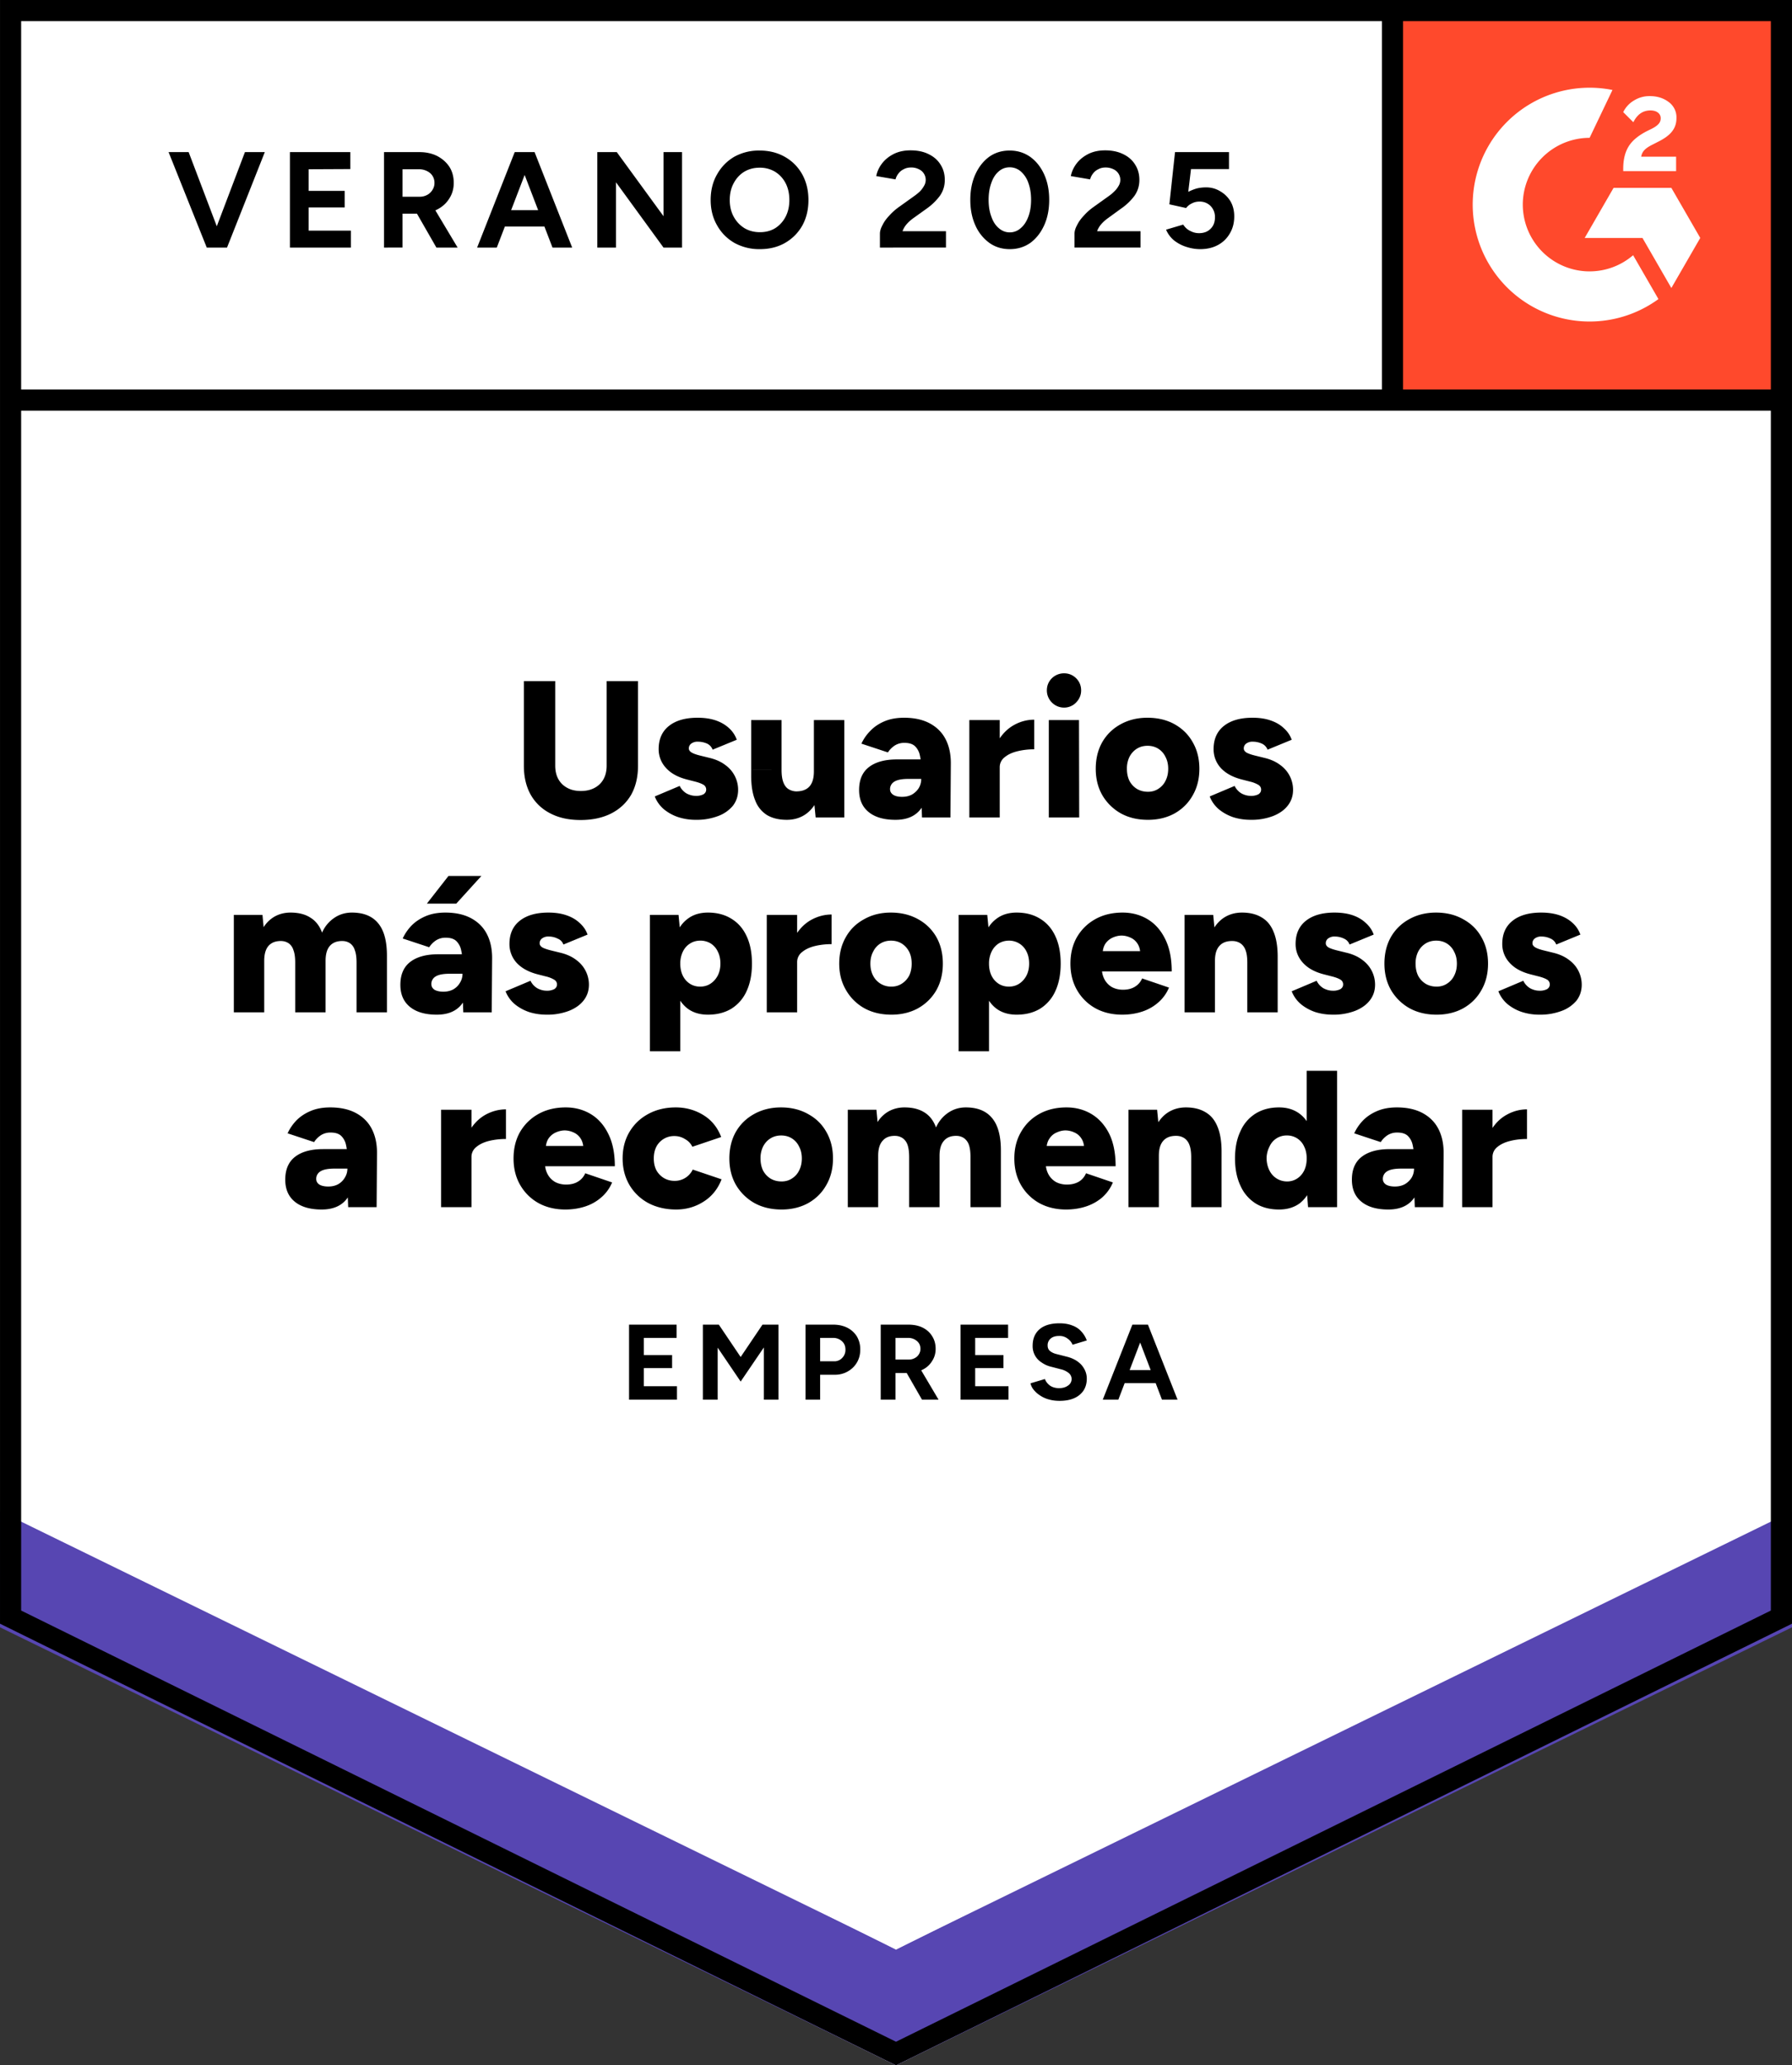
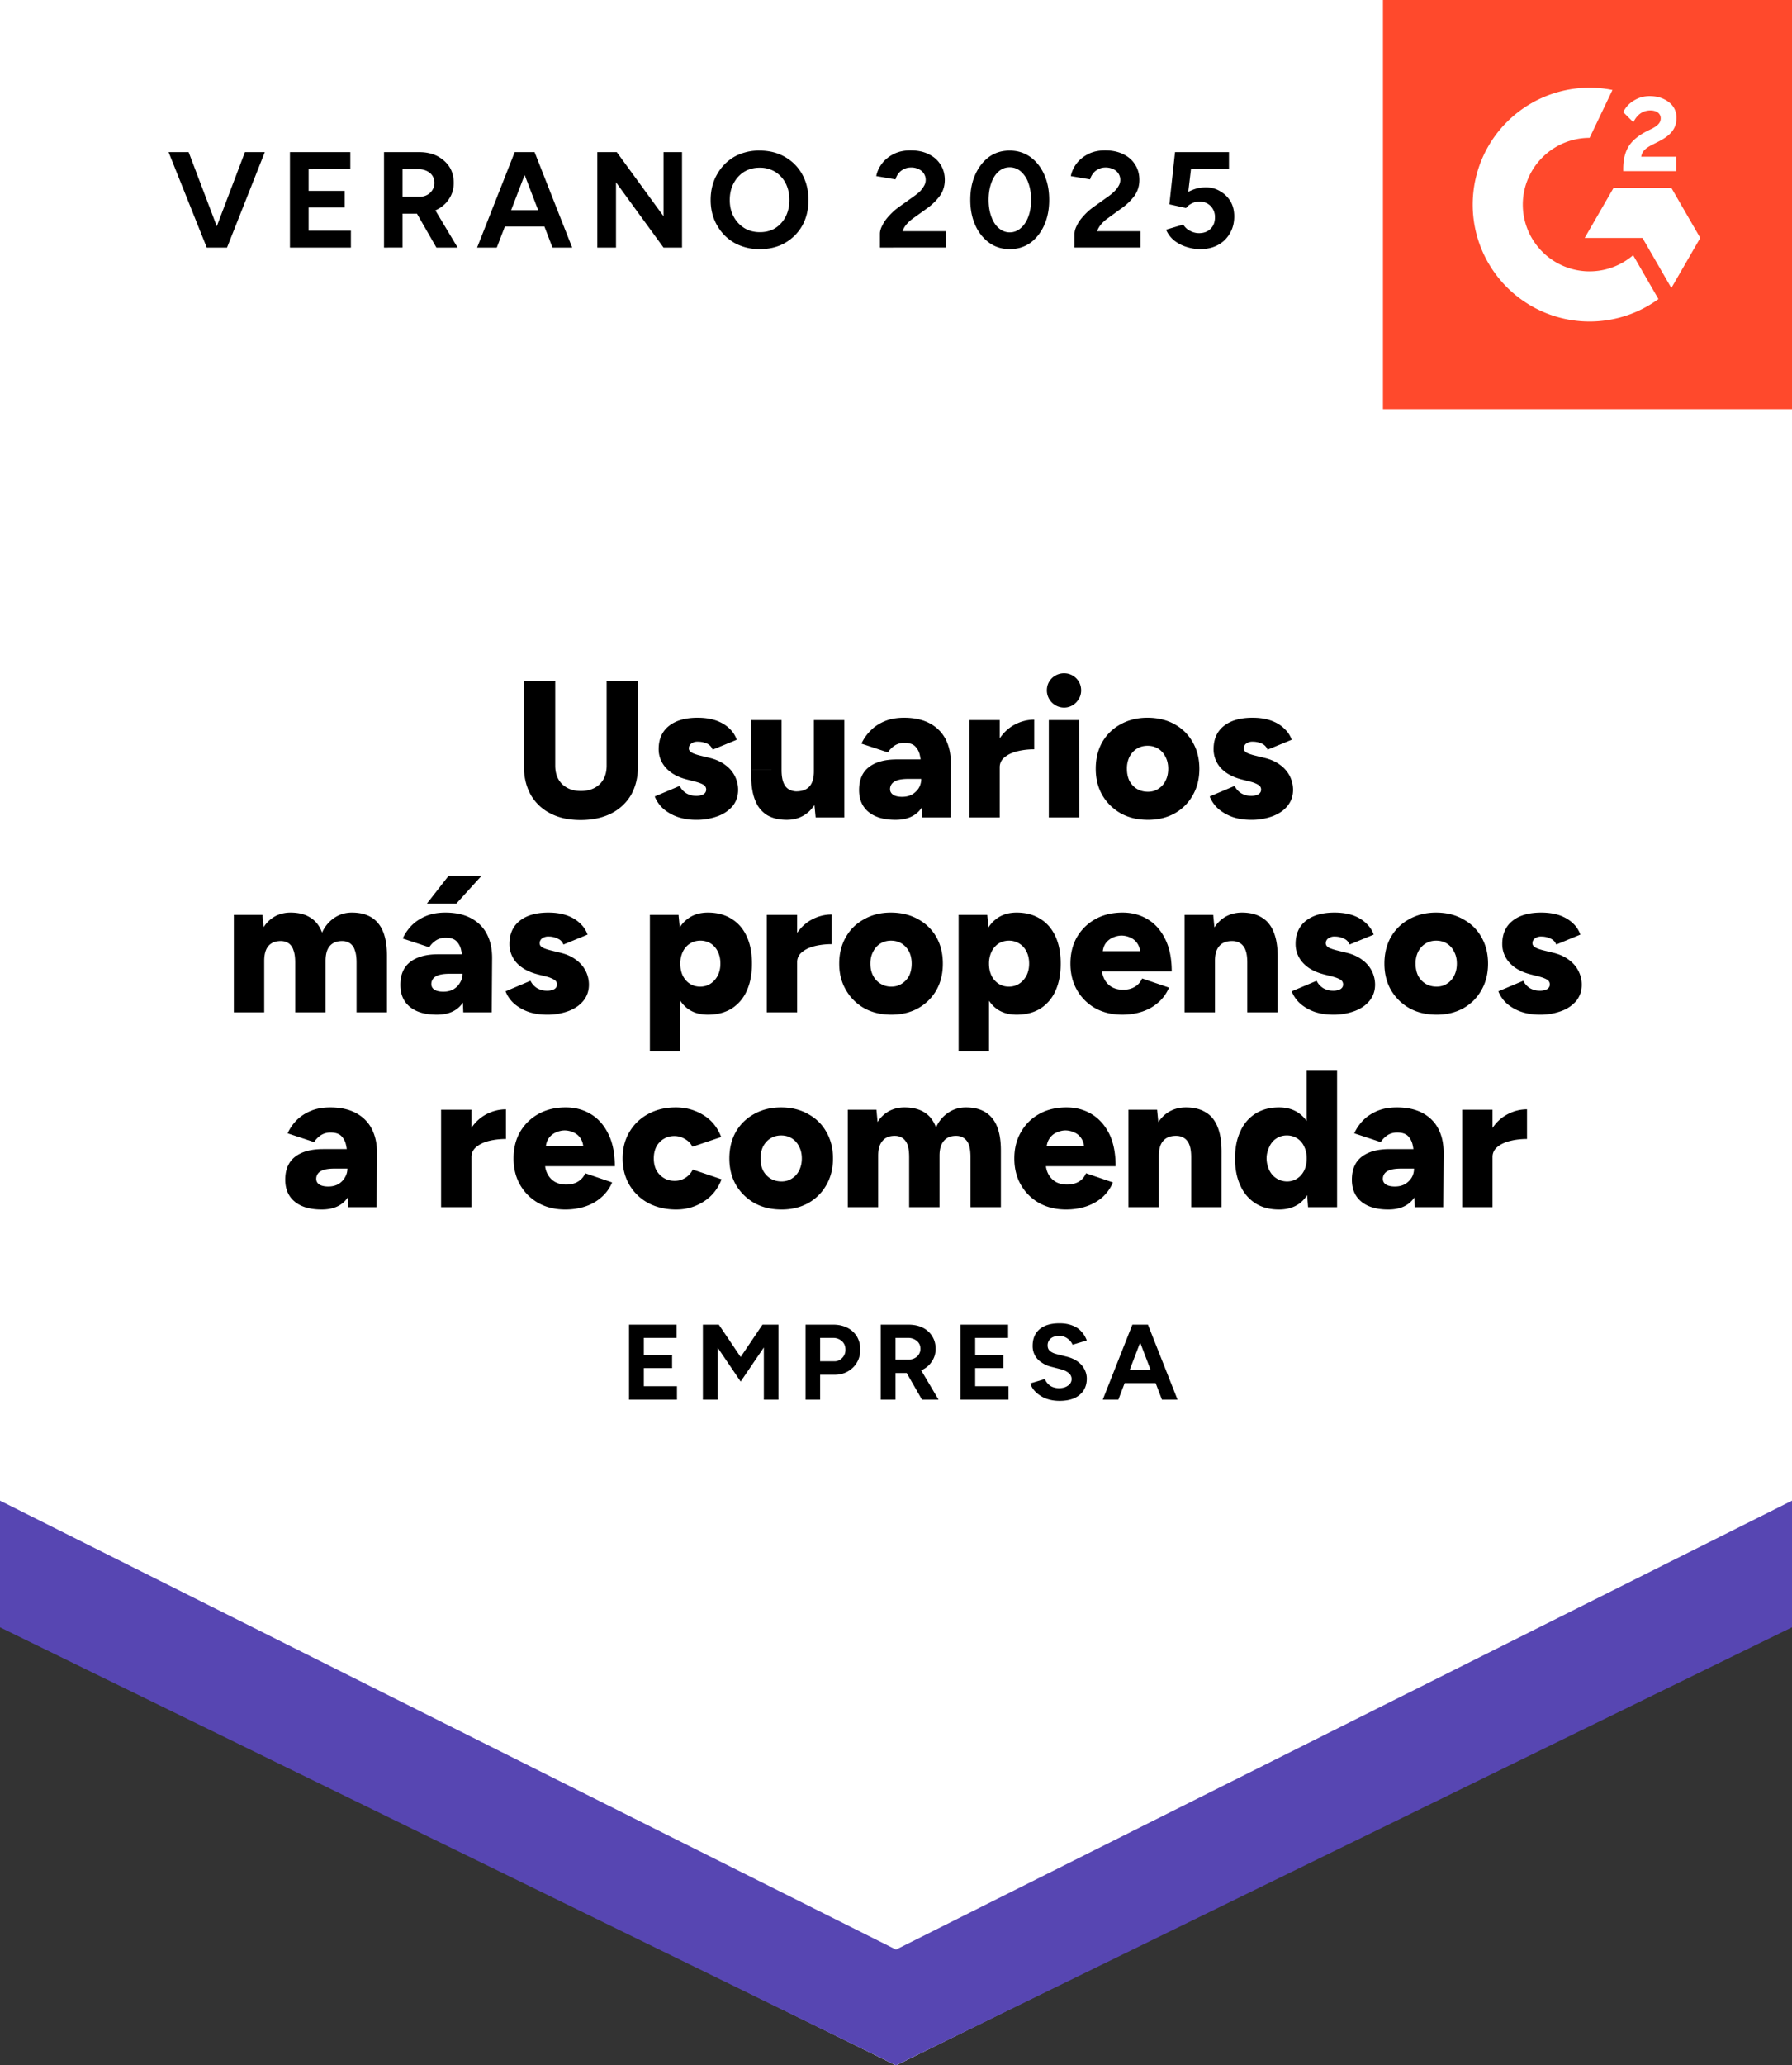
<svg xmlns="http://www.w3.org/2000/svg" width="92" height="106" fill="none" viewBox="0 0 92 106">
  <rect x="0" y="0" width="92" height="106" fill="#333333" stroke="none" />
  <title>ES Usuarios Mas Propensos A Recomendar Empresa</title>
-   <path fill="#fff" d="M0 83.334 46 106l46-22.666V0H0z" />
+   <path fill="#fff" d="M0 83.334 46 106l46-22.666V0z" />
  <path fill="#fff" d="M0 83.334 46 106l46-22.666V0H0z" />
  <path fill="#000" d="m10.715 12.707 1.86-4.9h1.02l-1.94 4.9zm-.1 0-1.96-4.9h1.03l1.86 4.9zm4.27 0v-4.9h3.1v.87l-2.14.01v1.11h1.85v.85h-1.85v1.19h2.17v.87zm4.83 0v-4.9h1.82q.51 0 .91.2.4.21.63.56.22.35.22.82 0 .46-.24.82-.23.36-.64.56-.4.2-.92.2h-.83v1.74zm2.69 0-1.13-1.97.73-.52 1.49 2.49zm-1.74-2.61h.87a.8.8 0 0 0 .39-.09.7.7 0 0 0 .27-.25.64.64 0 0 0 .11-.37.65.65 0 0 0-.23-.51.9.9 0 0 0-.59-.19h-.82zm7.7 2.61-1.88-4.9h.96l1.93 4.9zm-3.87 0 1.93-4.9h.96l-1.88 4.9zm.91-1.08v-.84h3.07v.84zm5.26 1.08v-4.9h1l2.4 3.29v-3.29h.95v4.9h-.95l-2.44-3.35v3.35zm8.35.08a2.63 2.63 0 0 1-1.31-.32q-.57-.33-.89-.9-.33-.57-.33-1.3 0-.75.33-1.32.32-.57.88-.9a2.6 2.6 0 0 1 1.3-.32q.74 0 1.31.33.56.32.88.89.32.579.32 1.32 0 .73-.31 1.3-.32.57-.89.9-.56.32-1.29.32m0-.87q.45 0 .79-.21.34-.22.53-.59t.19-.85q0-.49-.19-.86a1.5 1.5 0 0 0-.54-.59 1.5 1.5 0 0 0-.8-.21q-.44 0-.79.21-.34.21-.54.59-.2.37-.2.86 0 .48.2.85t.55.59q.35.21.8.21m6.16.79v-.71q0-.2.13-.44.12-.25.35-.49.22-.25.52-.46l.74-.53a3 3 0 0 0 .3-.24 1.3 1.3 0 0 0 .22-.29.597.597 0 0 0-.26-.86.83.83 0 0 0-.41-.09q-.21 0-.37.09a.7.7 0 0 0-.27.22.8.8 0 0 0-.15.3l-.99-.17q.07-.35.3-.65t.61-.49q.37-.18.85-.18.55 0 .94.2.39.19.6.53.22.34.22.79t-.25.81a3 3 0 0 1-.68.66l-.67.48q-.2.14-.35.31t-.22.37h2.23v.84zm6.67.08q-.6 0-1.05-.32a2.2 2.2 0 0 1-.72-.9q-.26-.57-.26-1.31t.26-1.31.71-.9q.45-.32 1.05-.32.59 0 1.05.32.46.33.72.9t.26 1.31-.26 1.31-.71.9q-.46.32-1.05.32m0-.86a.83.83 0 0 0 .56-.22q.25-.21.39-.59.14-.37.14-.86t-.14-.87a1.37 1.37 0 0 0-.39-.59.86.86 0 0 0-.57-.21q-.32 0-.56.21-.25.21-.38.59-.14.38-.14.87t.14.86q.13.38.38.59.25.22.57.22m3.32.78v-.71q0-.2.13-.44.12-.25.35-.49.22-.25.52-.46l.74-.53q.16-.11.29-.24.14-.13.23-.29a.597.597 0 0 0-.26-.86.9.9 0 0 0-.41-.09q-.21 0-.37.09a.7.7 0 0 0-.27.22.8.8 0 0 0-.15.3l-.99-.17q.07-.35.3-.65t.61-.49q.37-.18.85-.18.54 0 .94.2.39.19.6.53.22.34.22.79t-.25.81a2.9 2.9 0 0 1-.69.66l-.66.48q-.2.14-.35.31t-.22.37h2.23v.84zm6.45.08q-.34 0-.69-.11a2 2 0 0 1-.64-.33 1.45 1.45 0 0 1-.42-.56l.88-.26q.15.23.37.33.21.11.44.11.37 0 .59-.22.23-.22.23-.59a.8.8 0 0 0-.22-.58.77.77 0 0 0-.58-.23.8.8 0 0 0-.4.1.76.76 0 0 0-.28.23l-.86-.19.29-2.68h2.77v.87h-1.95l-.14 1.17q.19-.1.42-.17.23-.06.5-.06.39 0 .72.2.33.19.53.52.19.33.19.77 0 .5-.23.88-.22.38-.61.59t-.91.21m-31.81 29.3q-.9 0-1.55-.34a2.4 2.4 0 0 1-1.01-.96q-.35-.63-.35-1.49v-4.34h1.61v4.34q0 .4.16.69t.46.45q.29.16.7.16.4 0 .7-.16.3-.159.46-.45.16-.29.16-.69v-4.34h1.61v4.34q0 .86-.35 1.49-.36.62-1.02.96-.67.34-1.58.34m5.92-.01a2.9 2.9 0 0 1-.91-.14 2.3 2.3 0 0 1-.74-.41 1.66 1.66 0 0 1-.46-.65l1.28-.54a.9.9 0 0 0 .36.39q.23.12.47.12a.8.8 0 0 0 .39-.08q.14-.09.14-.24a.28.28 0 0 0-.14-.25q-.15-.09-.42-.16l-.43-.11q-.7-.18-1.07-.59a1.4 1.4 0 0 1-.38-.97q0-.77.53-1.19t1.47-.42q.53 0 .94.14.4.14.68.4.27.25.39.59l-1.24.51a.55.55 0 0 0-.28-.31 1.15 1.15 0 0 0-.48-.1.52.52 0 0 0-.34.1.3.3 0 0 0-.12.25q0 .12.15.21.14.08.42.15l.53.13q.47.12.79.37a1.56 1.56 0 0 1 .64 1.26q0 .47-.27.82a1.8 1.8 0 0 1-.77.53 3.1 3.1 0 0 1-1.13.19m6.15-.12-.09-.92v-4.08h1.56v5zm-3.31-2.44v-2.56h1.56v2.56zm1.56 0q0 .39.09.63t.26.35a.8.8 0 0 0 .4.12q.45 0 .68-.25.23-.26.23-.77h.47q0 .79-.24 1.35-.24.55-.65.84-.42.29-.97.29-.6 0-1.01-.24a1.5 1.5 0 0 1-.61-.75q-.21-.5-.21-1.28v-.29zm7.21 2.44-.04-1.08v-1.41q0-.4-.07-.7a.9.9 0 0 0-.25-.47q-.18-.17-.54-.17a.9.9 0 0 0-.49.13 1.2 1.2 0 0 0-.36.36l-1.36-.45q.17-.37.47-.67.291-.3.72-.48.43-.18 1-.18.78 0 1.32.29t.81.81.27 1.23l-.02 2.79zm-1.36.12q-.89 0-1.38-.4t-.49-1.13q0-.79.51-1.18t1.43-.39h1.37v1h-.78q-.5 0-.72.14a.44.44 0 0 0-.22.39q0 .18.17.29.16.1.45.1t.51-.12q.22-.13.35-.34a.9.9 0 0 0 .12-.46h.39q0 1-.42 1.55t-1.29.55m4.94-2.71q0-.81.33-1.35t.82-.81 1.03-.27v1.52q-.45 0-.86.1t-.66.31a.64.64 0 0 0-.25.52zm-1.15 2.59v-5h1.56v5zm4.08 0v-5h1.55l.01 5zm.78-5.64a.87.87 0 0 1-.62-.26.87.87 0 0 1-.26-.62q0-.369.26-.63a.9.9 0 0 1 .62-.25q.36 0 .62.25.26.26.26.63 0 .35-.26.62a.85.85 0 0 1-.62.26m4.31 5.76q-.79 0-1.39-.33a2.54 2.54 0 0 1-.95-.93q-.34-.59-.34-1.36t.33-1.36q.34-.59.94-.92.61-.34 1.38-.34.79 0 1.39.33.61.34.94.93.34.59.34 1.36t-.34 1.36q-.33.59-.93.93-.6.33-1.37.33m0-1.44q.3 0 .53-.15a1 1 0 0 0 .37-.41q.14-.27.14-.62t-.14-.61a1 1 0 0 0-.37-.42q-.24-.15-.55-.15t-.55.15-.38.42a1.35 1.35 0 0 0-.13.61q0 .35.13.62.14.26.38.41.25.15.57.15m5.28 1.44q-.49 0-.92-.14-.42-.15-.73-.41a1.66 1.66 0 0 1-.46-.65l1.28-.54a.9.9 0 0 0 .36.39q.23.12.47.12a.8.8 0 0 0 .39-.08q.14-.09.14-.24 0-.16-.15-.25a1.5 1.5 0 0 0-.41-.16l-.43-.11q-.7-.18-1.08-.59a1.42 1.42 0 0 1-.37-.97q0-.77.53-1.19t1.47-.42q.53 0 .93.14.41.14.68.4.28.25.4.59l-1.24.51a.55.55 0 0 0-.29-.31 1.1 1.1 0 0 0-.47-.1.52.52 0 0 0-.34.1.3.3 0 0 0-.12.25q0 .12.14.21.15.08.43.15l.53.13q.47.12.79.37a1.56 1.56 0 0 1 .64 1.26q0 .47-.28.82-.27.34-.76.53a3.1 3.1 0 0 1-1.13.19m-52.21 9.88v-5h1.47l.06.63a1.6 1.6 0 0 1 .59-.56q.36-.19.79-.19.621 0 1.02.26.41.25.6.77a1.75 1.75 0 0 1 .63-.76q.4-.27.9-.27.9 0 1.35.55.46.55.45 1.71v2.86h-1.56v-2.56q0-.4-.09-.63a.66.66 0 0 0-.24-.35.7.7 0 0 0-.38-.12q-.43-.01-.66.25-.22.25-.22.77v2.64h-1.56v-2.56q0-.4-.09-.63a.66.66 0 0 0-.24-.35.7.7 0 0 0-.38-.12q-.43-.01-.66.25-.22.25-.22.77v2.64zm11.78 0-.04-1.08v-1.41q0-.4-.07-.7a.9.9 0 0 0-.25-.47q-.18-.17-.54-.17a.9.9 0 0 0-.49.13 1.2 1.2 0 0 0-.36.36l-1.36-.45q.17-.37.46-.67.3-.3.73-.48t1-.18q.78 0 1.32.29t.81.81.27 1.23l-.02 2.79zm-1.36.12q-.89 0-1.38-.4t-.49-1.13q0-.79.51-1.18t1.43-.39h1.37v1h-.78q-.5 0-.72.14a.44.44 0 0 0-.22.39q0 .18.16.29.17.1.46.1t.51-.12q.22-.13.34-.34a.86.86 0 0 0 .13-.46h.39q0 1-.42 1.55t-1.29.55m-.51-5.7 1.11-1.42h1.69l-1.29 1.42zm6.15 5.7q-.49 0-.92-.14-.42-.15-.73-.41a1.66 1.66 0 0 1-.46-.65l1.28-.54a.9.9 0 0 0 .36.39q.23.12.47.12a.8.8 0 0 0 .39-.08q.14-.09.14-.24 0-.16-.15-.25a1.5 1.5 0 0 0-.41-.16l-.43-.11q-.699-.18-1.08-.59a1.42 1.42 0 0 1-.37-.97q0-.77.53-1.19.531-.42 1.47-.42.53 0 .93.14.41.14.68.4.28.25.4.59l-1.24.51a.5.5 0 0 0-.29-.3 1 1 0 0 0-.47-.11.52.52 0 0 0-.34.1.3.3 0 0 0-.12.25q0 .12.14.21.15.08.43.15l.53.13q.47.12.79.37a1.56 1.56 0 0 1 .64 1.26q0 .47-.28.82-.27.34-.76.53a3.1 3.1 0 0 1-1.13.19m5.3 1.88v-7h1.47l.09.92v6.08zm2.98-1.88q-.62 0-1.04-.31-.42-.32-.63-.91t-.21-1.4q0-.82.21-1.4.21-.59.63-.9.42-.32 1.04-.32.7 0 1.21.32.51.31.78.9.27.58.27 1.4 0 .81-.27 1.4a2.05 2.05 0 0 1-.78.91q-.51.31-1.21.31m-.4-1.44q.3 0 .53-.15t.37-.41q.14-.27.14-.62t-.13-.61a1 1 0 0 0-.36-.42 1 1 0 0 0-.54-.15q-.3 0-.53.15-.24.15-.37.42a1.4 1.4 0 0 0-.13.61q0 .35.13.62.13.26.36.41t.53.15m4.57-1.27q0-.81.32-1.35.33-.54.82-.81.5-.27 1.04-.27v1.52q-.459 0-.87.1-.4.1-.65.31a.64.64 0 0 0-.25.52zm-1.15 2.59v-5h1.56v5zm6.4.12q-.79 0-1.39-.33a2.47 2.47 0 0 1-.94-.93q-.35-.59-.35-1.36t.34-1.36q.33-.59.94-.92.6-.34 1.37-.34.79 0 1.4.34.6.33.94.92.33.59.33 1.36t-.33 1.36q-.34.59-.94.93-.6.33-1.37.33m0-1.44q.3 0 .53-.15.24-.15.38-.41.13-.27.13-.62t-.13-.61q-.14-.27-.38-.42t-.55-.15-.55.15-.37.42q-.14.26-.14.61t.14.62a1.03 1.03 0 0 0 .94.56m3.45 3.32v-7h1.47l.09.92v6.08zm2.98-1.88q-.62 0-1.04-.31-.42-.32-.63-.91t-.21-1.4q0-.82.21-1.4.21-.59.63-.9.42-.32 1.04-.32.7 0 1.21.32.51.31.78.9.27.58.27 1.4 0 .81-.27 1.4a2.05 2.05 0 0 1-.78.91q-.51.31-1.21.31m-.4-1.44q.3 0 .53-.15t.37-.41q.14-.27.14-.62t-.13-.61a.99.99 0 0 0-.9-.57q-.3 0-.54.15-.23.15-.36.42a1.4 1.4 0 0 0-.13.61q0 .35.13.62.13.26.36.41t.53.15m5.82 1.44q-.78 0-1.38-.33a2.47 2.47 0 0 1-.94-.93q-.34-.59-.34-1.36 0-.78.34-1.37.35-.59.95-.92t1.39-.33q.71 0 1.28.34t.9 1.01q.34.67.34 1.67h-3.76l.17-.19q0 .34.14.6a1 1 0 0 0 .39.4q.25.13.56.13.37 0 .62-.16a.9.9 0 0 0 .36-.42l1.38.47a2.04 2.04 0 0 1-.57.78q-.36.31-.83.46t-1 .15m-1.01-3.06-.16-.2h2.24l-.14.2q0-.37-.15-.59a.8.8 0 0 0-.37-.31 1.1 1.1 0 0 0-.44-.1q-.22 0-.45.1a.9.9 0 0 0-.38.31q-.15.22-.15.59m4.21 2.94v-5h1.47l.09.92v4.08zm3.22 0v-2.56h1.56v2.56zm0-2.56q0-.4-.09-.63a.7.7 0 0 0-.26-.35.75.75 0 0 0-.4-.12q-.45-.01-.68.25-.23.25-.23.77h-.47q0-.79.24-1.34.24-.56.65-.85.42-.29.97-.29.6 0 1.01.25.41.24.61.74.21.5.21 1.28v.29zm4.39 2.68q-.49 0-.92-.14-.42-.15-.73-.41a1.66 1.66 0 0 1-.46-.65l1.28-.54a.9.9 0 0 0 .36.39q.23.12.47.12a.8.8 0 0 0 .39-.08q.14-.09.14-.24a.28.28 0 0 0-.14-.25q-.15-.09-.42-.16l-.43-.11q-.7-.18-1.07-.59a1.4 1.4 0 0 1-.38-.97q0-.77.53-1.19t1.47-.42q.53 0 .94.14.4.14.67.4.28.25.4.59l-1.24.51a.52.52 0 0 0-.28-.3 1.06 1.06 0 0 0-.48-.11.52.52 0 0 0-.34.1.3.3 0 0 0-.12.25q0 .12.14.21.15.08.43.15l.53.13q.47.12.79.37a1.56 1.56 0 0 1 .64 1.26q0 .47-.28.82-.27.34-.76.53a3.1 3.1 0 0 1-1.13.19m5.33 0q-.79 0-1.39-.33a2.54 2.54 0 0 1-.95-.93q-.34-.59-.34-1.36t.33-1.36q.34-.59.94-.92.61-.34 1.38-.34.79 0 1.39.34.61.33.94.92.34.59.34 1.36t-.34 1.36q-.33.59-.93.93-.6.33-1.37.33m0-1.44q.3 0 .53-.15a1 1 0 0 0 .37-.41q.14-.27.14-.62t-.14-.61a1 1 0 0 0-.37-.42q-.24-.15-.55-.15t-.55.15-.38.42a1.35 1.35 0 0 0-.13.61q0 .35.13.62.14.26.38.41.25.15.57.15m5.28 1.44a2.9 2.9 0 0 1-.91-.14 2.3 2.3 0 0 1-.74-.41 1.66 1.66 0 0 1-.46-.65l1.28-.54a.9.9 0 0 0 .36.39q.23.12.47.12a.8.8 0 0 0 .39-.08q.14-.09.14-.24a.28.28 0 0 0-.14-.25q-.15-.09-.42-.16l-.43-.11q-.7-.18-1.07-.59a1.4 1.4 0 0 1-.38-.97q0-.77.53-1.19t1.47-.42q.53 0 .94.14.4.14.68.4.27.25.39.59l-1.24.51a.52.52 0 0 0-.28-.3 1.06 1.06 0 0 0-.48-.11.52.52 0 0 0-.34.1.3.3 0 0 0-.12.25q0 .12.15.21.14.08.42.15l.53.13q.47.12.79.37a1.56 1.56 0 0 1 .64 1.26q0 .47-.27.82a1.8 1.8 0 0 1-.77.53 3.1 3.1 0 0 1-1.13.19m-61.16 9.88-.04-1.08v-1.41q0-.4-.07-.7a.9.9 0 0 0-.25-.47q-.18-.17-.54-.17a.9.9 0 0 0-.49.13 1.2 1.2 0 0 0-.36.36l-1.36-.45q.17-.37.46-.67.3-.3.73-.48t1-.18q.78 0 1.32.29t.81.81.27 1.23l-.02 2.79zm-1.36.12q-.89 0-1.38-.4t-.49-1.13q0-.79.51-1.18t1.43-.39h1.37v1h-.78q-.5 0-.72.14a.44.44 0 0 0-.22.39q0 .18.16.29.17.1.46.1t.51-.12q.22-.13.34-.34a.86.86 0 0 0 .13-.46h.39q0 1-.42 1.55t-1.29.55m7.28-2.71q0-.81.32-1.35.33-.54.82-.81.5-.27 1.04-.27v1.52q-.46 0-.87.1-.4.1-.65.31a.64.64 0 0 0-.25.52zm-1.15 2.59v-5h1.56v5zm6.38.12q-.78 0-1.38-.33a2.47 2.47 0 0 1-.94-.93q-.34-.59-.34-1.36 0-.78.34-1.37.35-.59.95-.92t1.39-.33q.71 0 1.28.34t.9 1.01q.34.67.34 1.67h-3.76l.17-.19q0 .34.14.6a1 1 0 0 0 .39.4q.25.13.56.13.37 0 .62-.16a.9.9 0 0 0 .36-.42l1.38.47a2.04 2.04 0 0 1-.57.78q-.36.31-.83.46t-1 .15m-1.01-3.06-.16-.2h2.24l-.14.2q0-.37-.15-.59a.8.8 0 0 0-.37-.31 1.1 1.1 0 0 0-.44-.1q-.22 0-.45.1a.9.9 0 0 0-.38.31q-.15.22-.15.59m6.7 3.06q-.8 0-1.43-.33a2.5 2.5 0 0 1-.97-.93q-.35-.6-.35-1.36 0-.77.35-1.36t.96-.92q.62-.34 1.42-.34.77 0 1.41.39t.92 1.13l-1.48.5a.87.87 0 0 0-.37-.39 1 1 0 0 0-.56-.16 1.02 1.02 0 0 0-.92.55q-.13.26-.13.6t.13.6q.14.25.38.4.25.15.56.15a1.02 1.02 0 0 0 .93-.58l1.48.5q-.29.75-.93 1.15-.63.4-1.4.4m5.41 0q-.79 0-1.39-.33a2.54 2.54 0 0 1-.95-.93q-.34-.59-.34-1.36t.33-1.36q.34-.59.94-.92.61-.34 1.38-.34.79 0 1.39.34.61.33.94.92.34.59.34 1.36t-.34 1.36q-.33.59-.93.93-.6.33-1.37.33m0-1.44q.3 0 .53-.15a1 1 0 0 0 .37-.41q.14-.27.14-.62t-.14-.61a1 1 0 0 0-.37-.42q-.24-.15-.55-.15t-.55.15-.38.42a1.35 1.35 0 0 0-.13.61q0 .35.13.62.14.26.38.41.25.15.57.15m3.4 1.32v-5h1.47l.06.63a1.6 1.6 0 0 1 .59-.56q.36-.19.79-.19.62 0 1.03.26.4.25.59.77a1.75 1.75 0 0 1 .63-.76q.4-.27.9-.27.9 0 1.35.55.46.55.45 1.71v2.86h-1.56v-2.56q0-.4-.08-.63a.7.7 0 0 0-.25-.35.7.7 0 0 0-.38-.12q-.43-.01-.65.25-.23.25-.23.77v2.64h-1.56v-2.56q0-.4-.08-.63a.7.7 0 0 0-.25-.35.7.7 0 0 0-.38-.12q-.43-.01-.65.25-.23.25-.23.77v2.64zm11.21.12q-.78 0-1.38-.33a2.47 2.47 0 0 1-.94-.93q-.34-.59-.34-1.36 0-.78.35-1.37.34-.59.94-.92t1.39-.33q.71 0 1.28.34t.91 1.01q.33.67.33 1.67h-3.76l.17-.19q0 .34.14.6a1 1 0 0 0 .39.4q.25.13.56.13.37 0 .63-.16a.9.9 0 0 0 .35-.42l1.38.47a2.1 2.1 0 0 1-.56.78q-.37.31-.84.46t-1 .15m-1.01-3.06-.16-.2h2.24l-.14.2q0-.37-.15-.59a.8.8 0 0 0-.37-.31 1.1 1.1 0 0 0-.44-.1q-.22 0-.44.1a.8.8 0 0 0-.38.31q-.16.22-.16.59m4.21 2.94v-5h1.47l.09.92v4.08zm3.22 0v-2.56h1.56v2.56zm0-2.56q0-.4-.09-.63a.7.7 0 0 0-.26-.35.75.75 0 0 0-.4-.12q-.45-.01-.68.25-.23.25-.23.77h-.47q0-.79.24-1.34.24-.56.65-.85.42-.29.97-.29.6 0 1.01.25.41.24.61.74.21.5.21 1.28v.29zm6 2.56-.07-.93v-6.07h1.56v7zm-1.49.12q-.7 0-1.2-.31a2.05 2.05 0 0 1-.78-.91q-.28-.59-.28-1.4 0-.82.28-1.4a2 2 0 0 1 .77-.9q.51-.32 1.21-.32.62 0 1.05.32.42.31.63.9.21.58.21 1.4 0 .81-.21 1.4t-.63.91q-.43.31-1.05.31m.41-1.44a.93.93 0 0 0 .52-.15q.23-.15.36-.41.13-.27.13-.62t-.13-.61a.95.95 0 0 0-.89-.57.95.95 0 0 0-.89.57 1.35 1.35 0 0 0-.15.61q.01.35.15.62a1 1 0 0 0 .9.56m6.56 1.32-.04-1.08v-1.41q0-.4-.07-.7a.9.9 0 0 0-.25-.47q-.18-.17-.54-.17a.9.9 0 0 0-.49.13 1.2 1.2 0 0 0-.36.36l-1.36-.45q.17-.37.46-.67.3-.3.73-.48t1-.18q.78 0 1.32.29t.81.81.27 1.23l-.02 2.79zm-1.36.12q-.89 0-1.38-.4t-.49-1.13q0-.79.51-1.18t1.43-.39h1.37v1h-.78q-.5 0-.72.14a.44.44 0 0 0-.22.39q0 .18.16.29.17.1.46.1t.51-.12q.22-.13.35-.34a.9.9 0 0 0 .12-.46h.39q0 1-.42 1.55t-1.29.55m4.94-2.71q0-.81.33-1.35.32-.54.82-.81.49-.27 1.03-.27v1.52q-.46 0-.86.1-.41.1-.66.31a.64.64 0 0 0-.25.52zm-1.15 2.59v-5h1.56v5zm-42.77 9.88v-3.85h2.44v.68h-1.68v.88h1.45v.67h-1.45v.93h1.7v.69zm3.79 0v-3.85h.82l1.12 1.66 1.12-1.66h.82v3.85h-.75v-2.68l-1.19 1.75-1.18-1.74v2.67zm5.27 0v-3.85h1.43q.4 0 .72.16.31.16.49.45a1.3 1.3 0 0 1 .17.67q0 .37-.17.66t-.47.46a1.3 1.3 0 0 1-.68.17h-.74v1.28zm.75-1.97h.72a.54.54 0 0 0 .41-.17.58.58 0 0 0 .17-.43q0-.27-.18-.43a.64.64 0 0 0-.46-.17h-.66zm3.11 1.97v-3.85h1.43q.41 0 .72.15.32.16.49.44.18.28.18.65 0 .36-.19.64-.18.29-.5.44a1.6 1.6 0 0 1-.73.16h-.64v1.37zm2.12 0-.89-1.55.58-.41 1.16 1.96zm-1.36-2.06h.68a.6.6 0 0 0 .3-.07.53.53 0 0 0 .22-.2.5.5 0 0 0 .08-.28q0-.25-.18-.4a.67.67 0 0 0-.46-.16h-.64zm3.34 2.06v-3.85h2.44v.68h-1.69v.88h1.45v.67h-1.45v.93h1.71v.69zm5.08.06q-.29 0-.54-.07a1.5 1.5 0 0 1-.45-.2 1.4 1.4 0 0 1-.33-.29.8.8 0 0 1-.17-.34l.74-.22q.07.19.25.33.18.13.46.14.29 0 .47-.13a.396.396 0 0 0 .04-.65 1 1 0 0 0-.4-.19l-.5-.13a1.4 1.4 0 0 1-.49-.22.98.98 0 0 1-.46-.86q0-.54.36-.85.36-.3 1.02-.3.37 0 .65.11.28.1.46.3.19.2.29.47l-.73.22a.7.7 0 0 0-.25-.31.67.67 0 0 0-.44-.14q-.28 0-.43.13a.44.44 0 0 0-.16.36q0 .18.12.28.13.11.34.16l.51.13q.49.12.77.43.27.32.27.7 0 .34-.16.6a1.1 1.1 0 0 1-.48.4q-.31.14-.76.14m5.26-.06-1.47-3.85h.75l1.52 3.85zm-3.04 0 1.52-3.85h.75l-1.47 3.85zm.72-.85v-.67h2.41v.67z" />
  <path fill="#FF492C" d="M71 0h21v21H71z" />
  <path fill="#fff" fill-rule="evenodd" d="M86.05 8.042h-1.793c.049-.281.222-.438.574-.616l.33-.168c.592-.303.907-.644.907-1.2a.97.97 0 0 0-.407-.828c-.266-.2-.591-.298-.965-.298a1.5 1.5 0 0 0-.82.233 1.4 1.4 0 0 0-.541.59l.52.519q.3-.607.879-.606c.325 0 .526.168.526.4 0 .195-.098.357-.472.546l-.211.103q-.69.348-.965.8c-.185.298-.277.682-.277 1.142v.124h2.716zm-.244 1.6H82.84l-1.483 2.57h2.966l1.483 2.57 1.484-2.57z" clip-rule="evenodd" />
  <path fill="#fff" fill-rule="evenodd" d="M81.609 13.929a3.433 3.433 0 0 1-3.43-3.428 3.433 3.433 0 0 1 3.43-3.427l1.174-2.456a6 6 0 1 0 2.36 10.732l-1.3-2.252a3.42 3.42 0 0 1-2.234.83" clip-rule="evenodd" />
-   <path stroke="#000" stroke-width="1.085" d="M71.489.667v19.868" />
  <path fill="#5746B2" d="M0 83.52v-6.5l46 23.042L92 77.02v6.5L46 106z" />
-   <path fill="#fff" d="M0 77.566v-6.5l46 23.042 46-23.042v6.5l-46 22.48z" />
  <path fill="#fff" d="M0 71.63v-6.5l46 23.044L92 65.13v6.5L46 94.11z" />
-   <path stroke="#000" stroke-width="1.085" d="M91.575 20.535H.625m90.832 62.462L46 105.395.543 82.997V.543h90.914z" />
</svg>